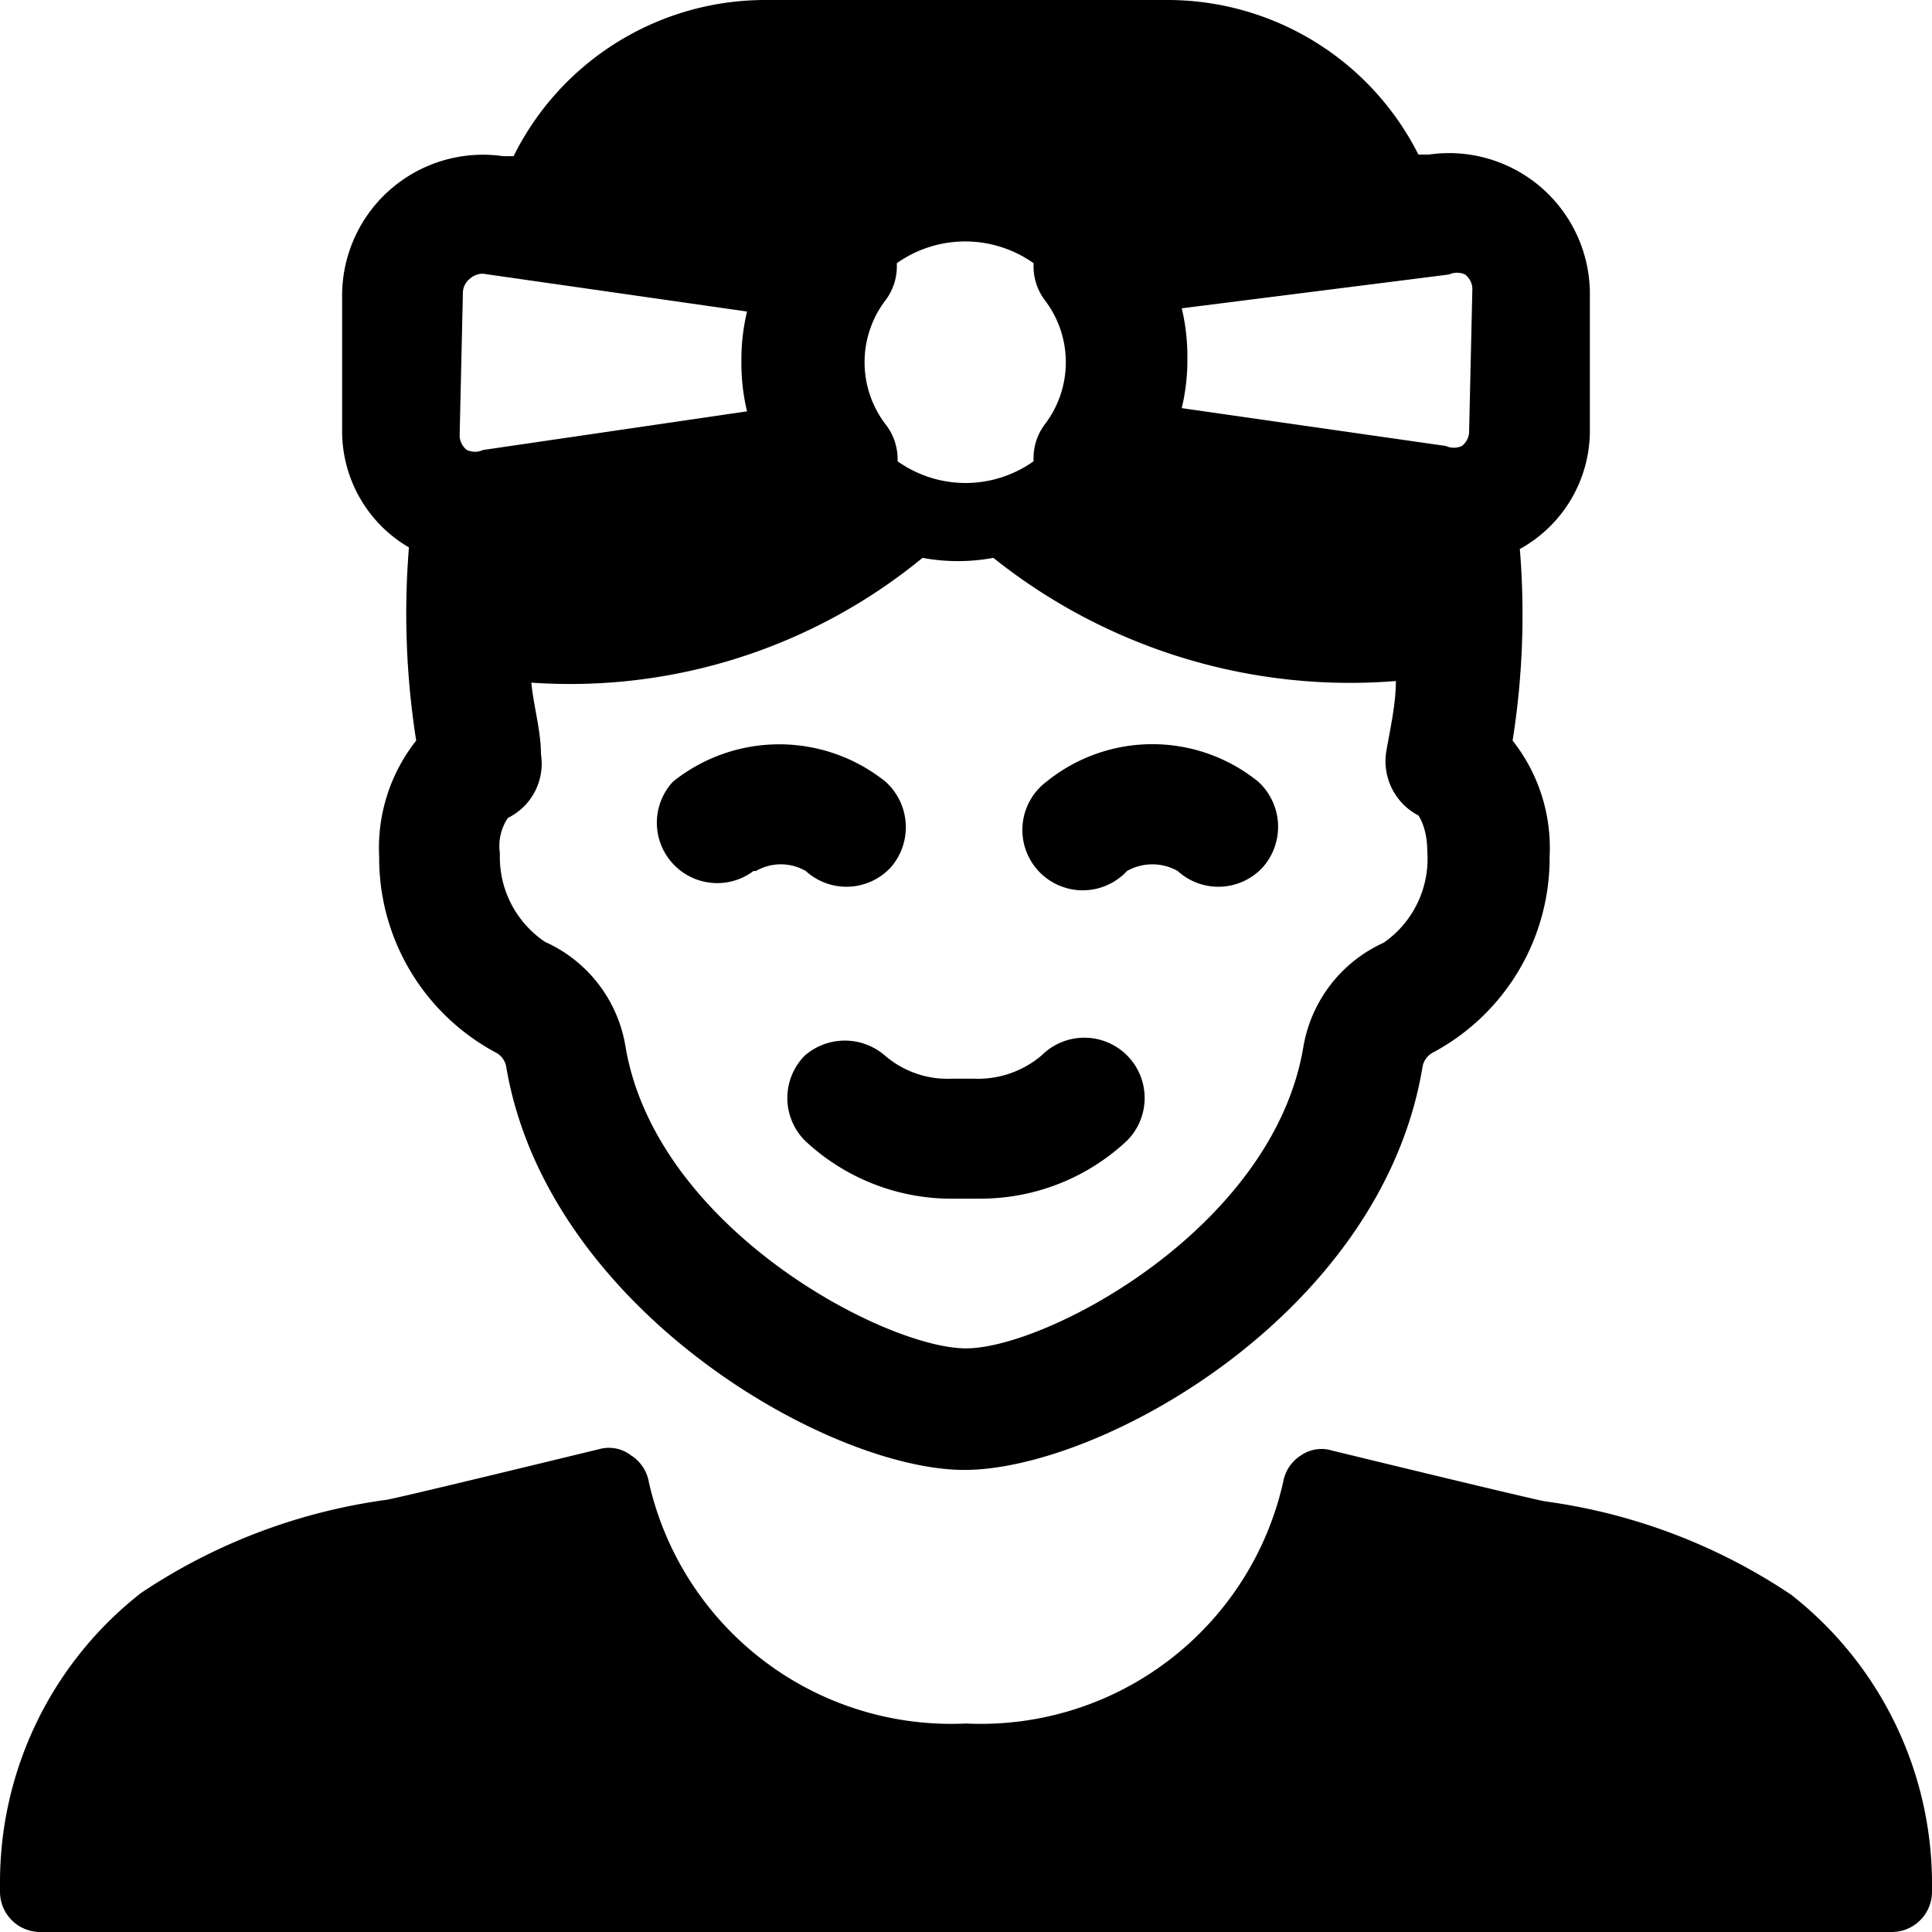
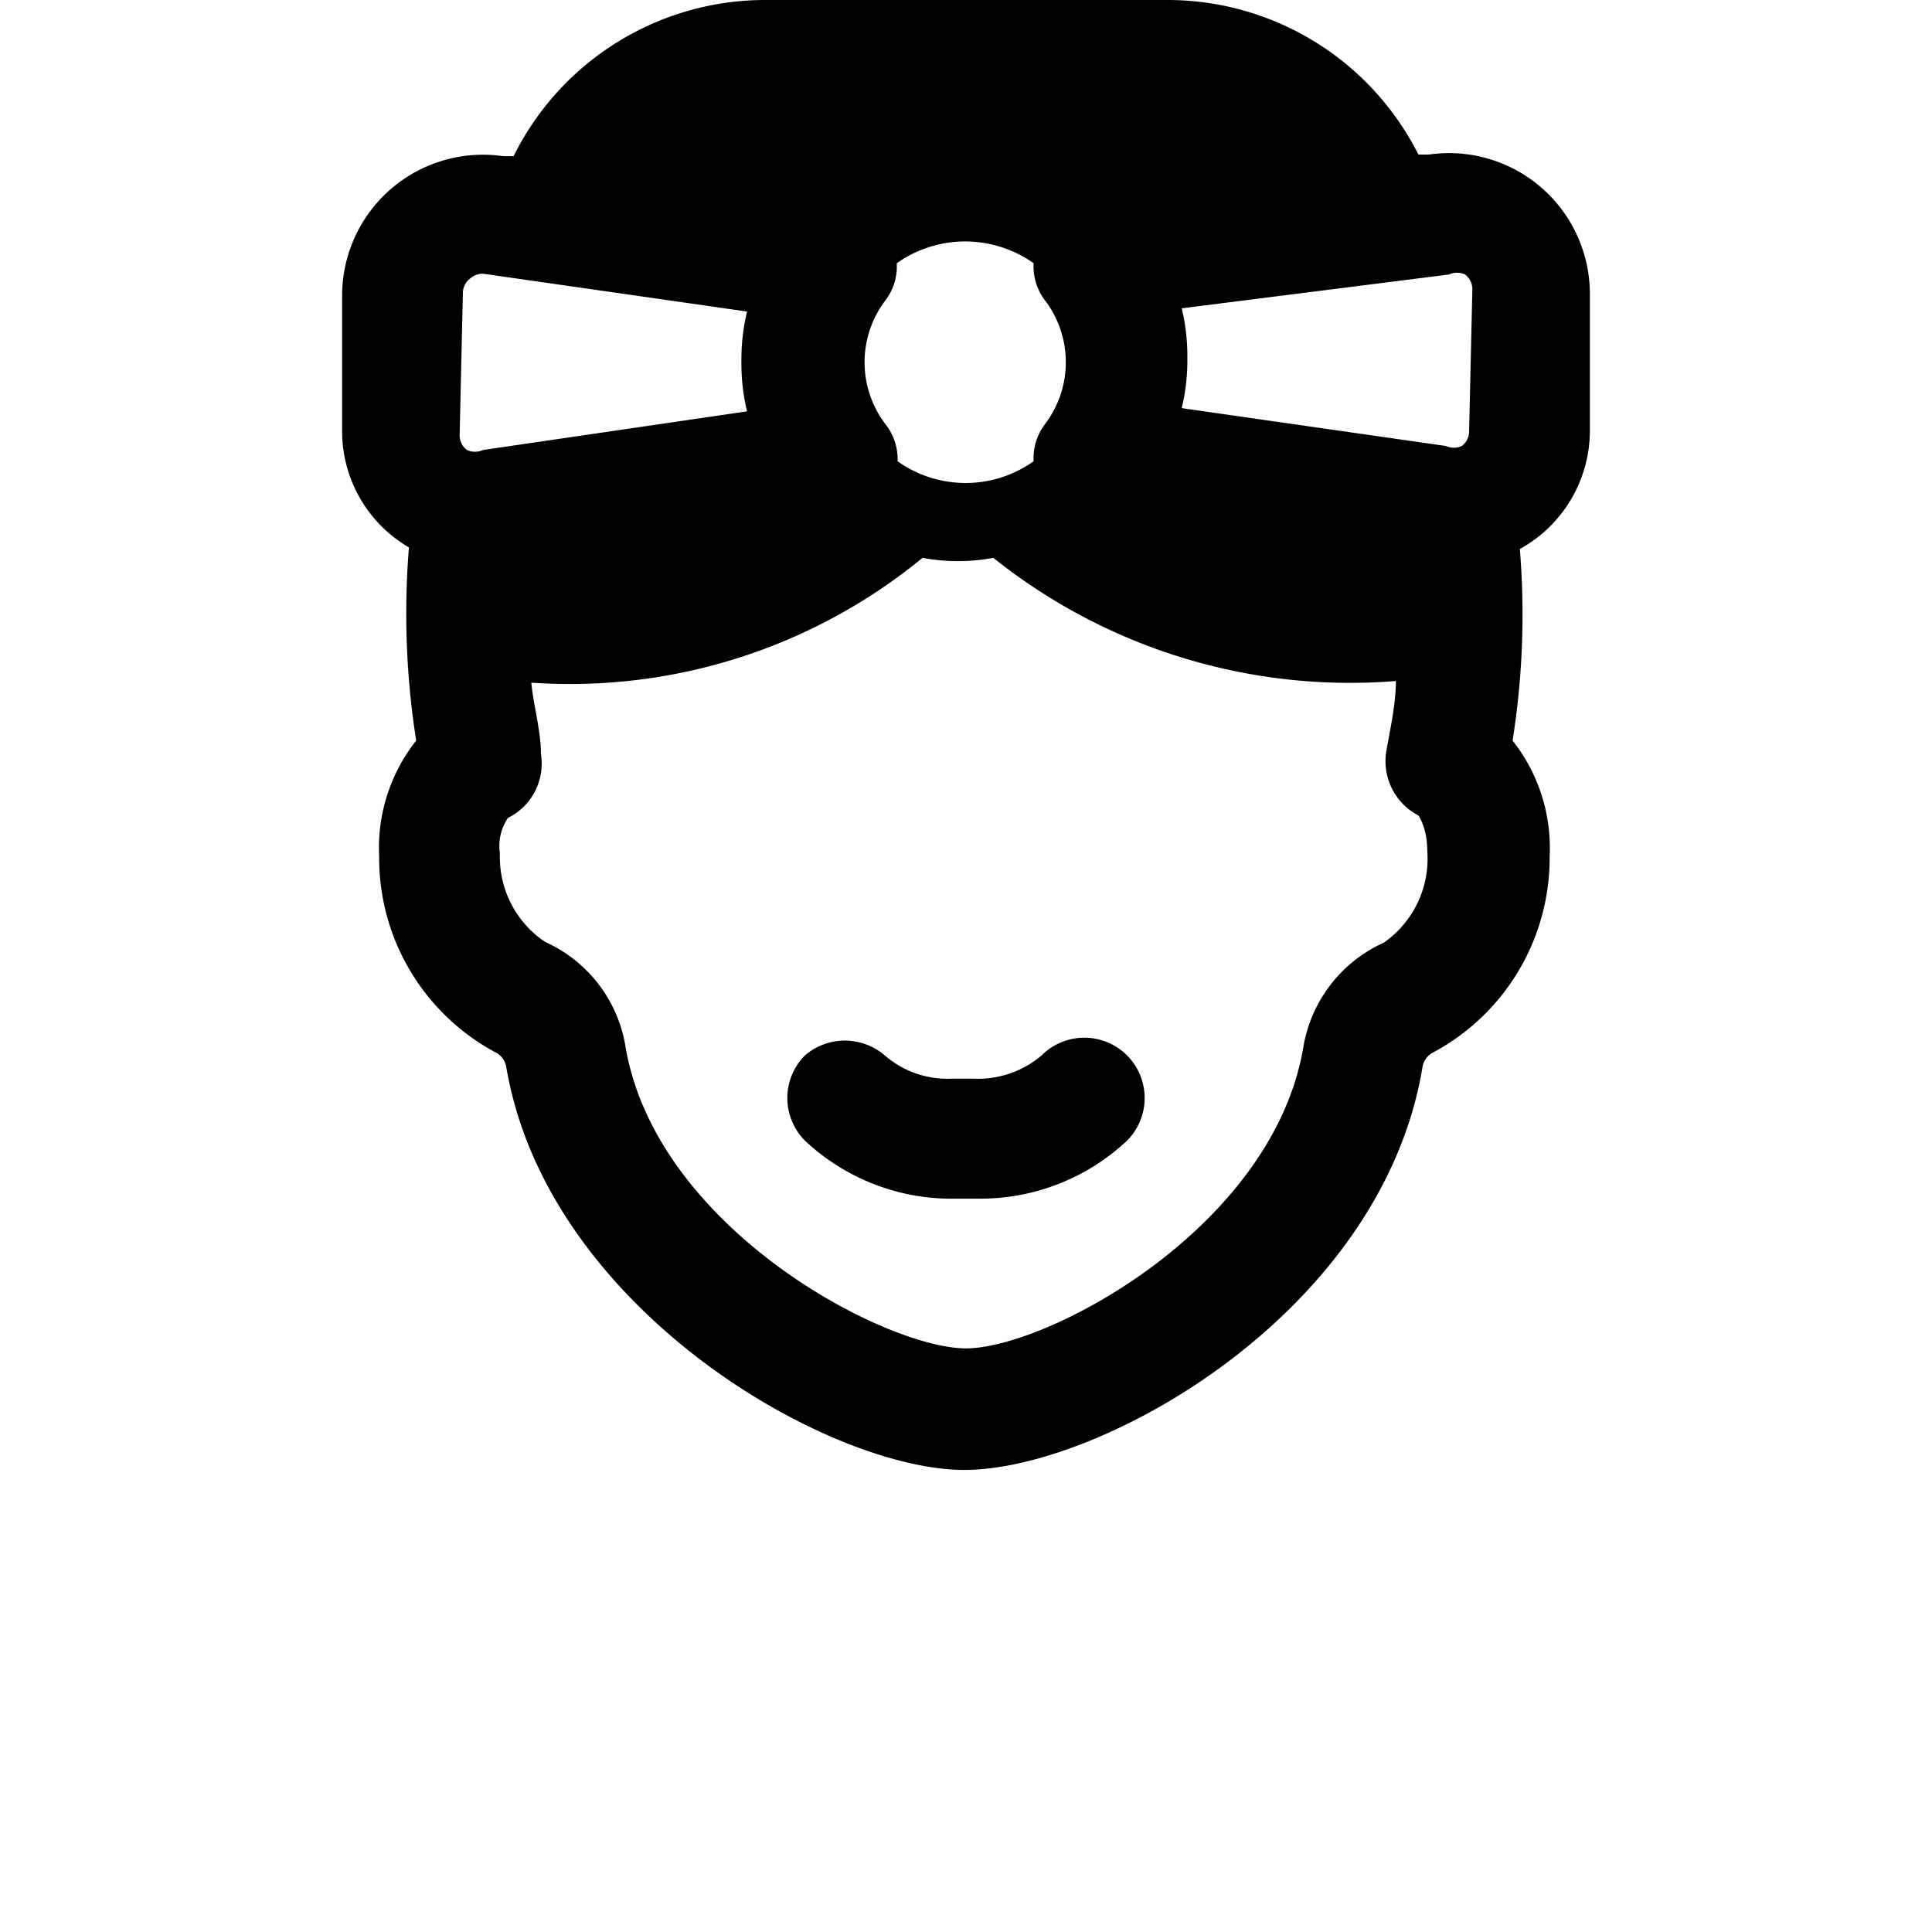
<svg xmlns="http://www.w3.org/2000/svg" viewBox="0 0 24 24">
  <g>
    <path d="M10 13.11a0.75 0.75 0 0 0 0 1.06 2.66 2.66 0 0 0 1.88 0.72h0.28a2.66 2.66 0 0 0 1.84 -0.72 0.75 0.75 0 0 0 0 -1.06 0.75 0.75 0 0 0 -1.06 0 1.22 1.22 0 0 1 -0.84 0.29h-0.28a1.19 1.19 0 0 1 -0.83 -0.29 0.76 0.76 0 0 0 -0.99 0Z" fill="#000000" stroke-width="1" />
-     <path d="M9.39 10.82a0.62 0.62 0 0 1 0.62 0 0.75 0.75 0 0 0 1.06 -0.05 0.76 0.76 0 0 0 -0.07 -1.06 2.11 2.11 0 0 0 -2.64 0 0.75 0.75 0 0 0 1 1.11Z" fill="#000000" stroke-width="1" />
-     <path d="M14 10.82a0.64 0.64 0 0 1 0.63 0 0.75 0.75 0 0 0 1.06 -0.05 0.76 0.76 0 0 0 -0.06 -1.06 2.09 2.09 0 0 0 -2.63 0 0.75 0.75 0 1 0 1 1.11Z" fill="#000000" stroke-width="1" />
-     <path d="M22.25 19.81a7.22 7.22 0 0 0 -3.06 -1.16c-0.3 -0.06 -2.64 -0.63 -2.64 -0.63a0.45 0.45 0 0 0 -0.39 0.06 0.49 0.49 0 0 0 -0.22 0.33 3.85 3.85 0 0 1 -3.94 3 3.85 3.85 0 0 1 -3.94 -3 0.49 0.49 0 0 0 -0.22 -0.33 0.45 0.45 0 0 0 -0.39 -0.08s-2.34 0.57 -2.64 0.63a7.22 7.22 0 0 0 -3.06 1.16A4.56 4.56 0 0 0 0 23.38v0.12a0.5 0.5 0 0 0 0.5 0.5h23a0.5 0.5 0 0 0 0.5 -0.5v-0.12a4.56 4.56 0 0 0 -1.75 -3.57Z" fill="#000000" stroke-width="1" />
    <path d="M5.08 6.8a10.16 10.16 0 0 0 0.09 2.4 2.15 2.15 0 0 0 -0.46 1.44 2.74 2.74 0 0 0 1.44 2.43 0.25 0.25 0 0 1 0.14 0.19c0.51 3 4 5 5.69 5s5.18 -1.94 5.69 -5a0.25 0.25 0 0 1 0.14 -0.19 2.74 2.74 0 0 0 1.44 -2.43 2.15 2.15 0 0 0 -0.46 -1.44 10 10 0 0 0 0.09 -2.38 1.68 1.68 0 0 0 0.87 -1.47v-1.7a1.75 1.75 0 0 0 -2 -1.73l-0.13 0A3.49 3.49 0 0 0 14.5 0h-5a3.49 3.49 0 0 0 -3.12 1.94l-0.13 0a1.75 1.75 0 0 0 -2 1.73v1.7a1.67 1.67 0 0 0 0.83 1.43ZM12 6a1.46 1.46 0 0 1 -0.85 -0.27 0.7 0.7 0 0 0 -0.15 -0.46 1.27 1.27 0 0 1 0 -1.54 0.7 0.7 0 0 0 0.14 -0.46 1.47 1.47 0 0 1 1.7 0 0.7 0.7 0 0 0 0.14 0.46 1.27 1.27 0 0 1 0 1.54 0.7 0.7 0 0 0 -0.14 0.46A1.46 1.46 0 0 1 12 6Zm6.25 -0.65a0.23 0.23 0 0 1 -0.09 0.19 0.24 0.24 0 0 1 -0.2 0l-3.28 -0.47a2.56 2.56 0 0 0 0.07 -0.62 2.56 2.56 0 0 0 -0.07 -0.62L18 3.41a0.24 0.24 0 0 1 0.2 0 0.23 0.23 0 0 1 0.09 0.19Zm-12.5 -1.7a0.23 0.23 0 0 1 0.09 -0.19A0.24 0.24 0 0 1 6 3.4l3.28 0.47a2.56 2.56 0 0 0 -0.07 0.62 2.56 2.56 0 0 0 0.07 0.62L6 5.59a0.24 0.24 0 0 1 -0.2 0 0.23 0.23 0 0 1 -0.09 -0.19Zm11.44 8.06a1.74 1.74 0 0 0 -1 1.3c-0.38 2.25 -3.19 3.74 -4.19 3.74S8.15 15.26 7.77 13a1.73 1.73 0 0 0 -1 -1.3 1.27 1.27 0 0 1 -0.56 -1.1 0.62 0.62 0 0 1 0.1 -0.44 0.75 0.75 0 0 0 0.41 -0.79c0 -0.29 -0.09 -0.59 -0.12 -0.89a6.9 6.9 0 0 0 4.86 -1.55 2.42 2.42 0 0 0 0.88 0 7.1 7.1 0 0 0 5 1.53c0 0.29 -0.07 0.59 -0.12 0.88a0.76 0.76 0 0 0 0.4 0.79s0.11 0.15 0.11 0.44a1.27 1.27 0 0 1 -0.54 1.14Z" fill="#000000" stroke-width="1" />
  </g>
</svg>